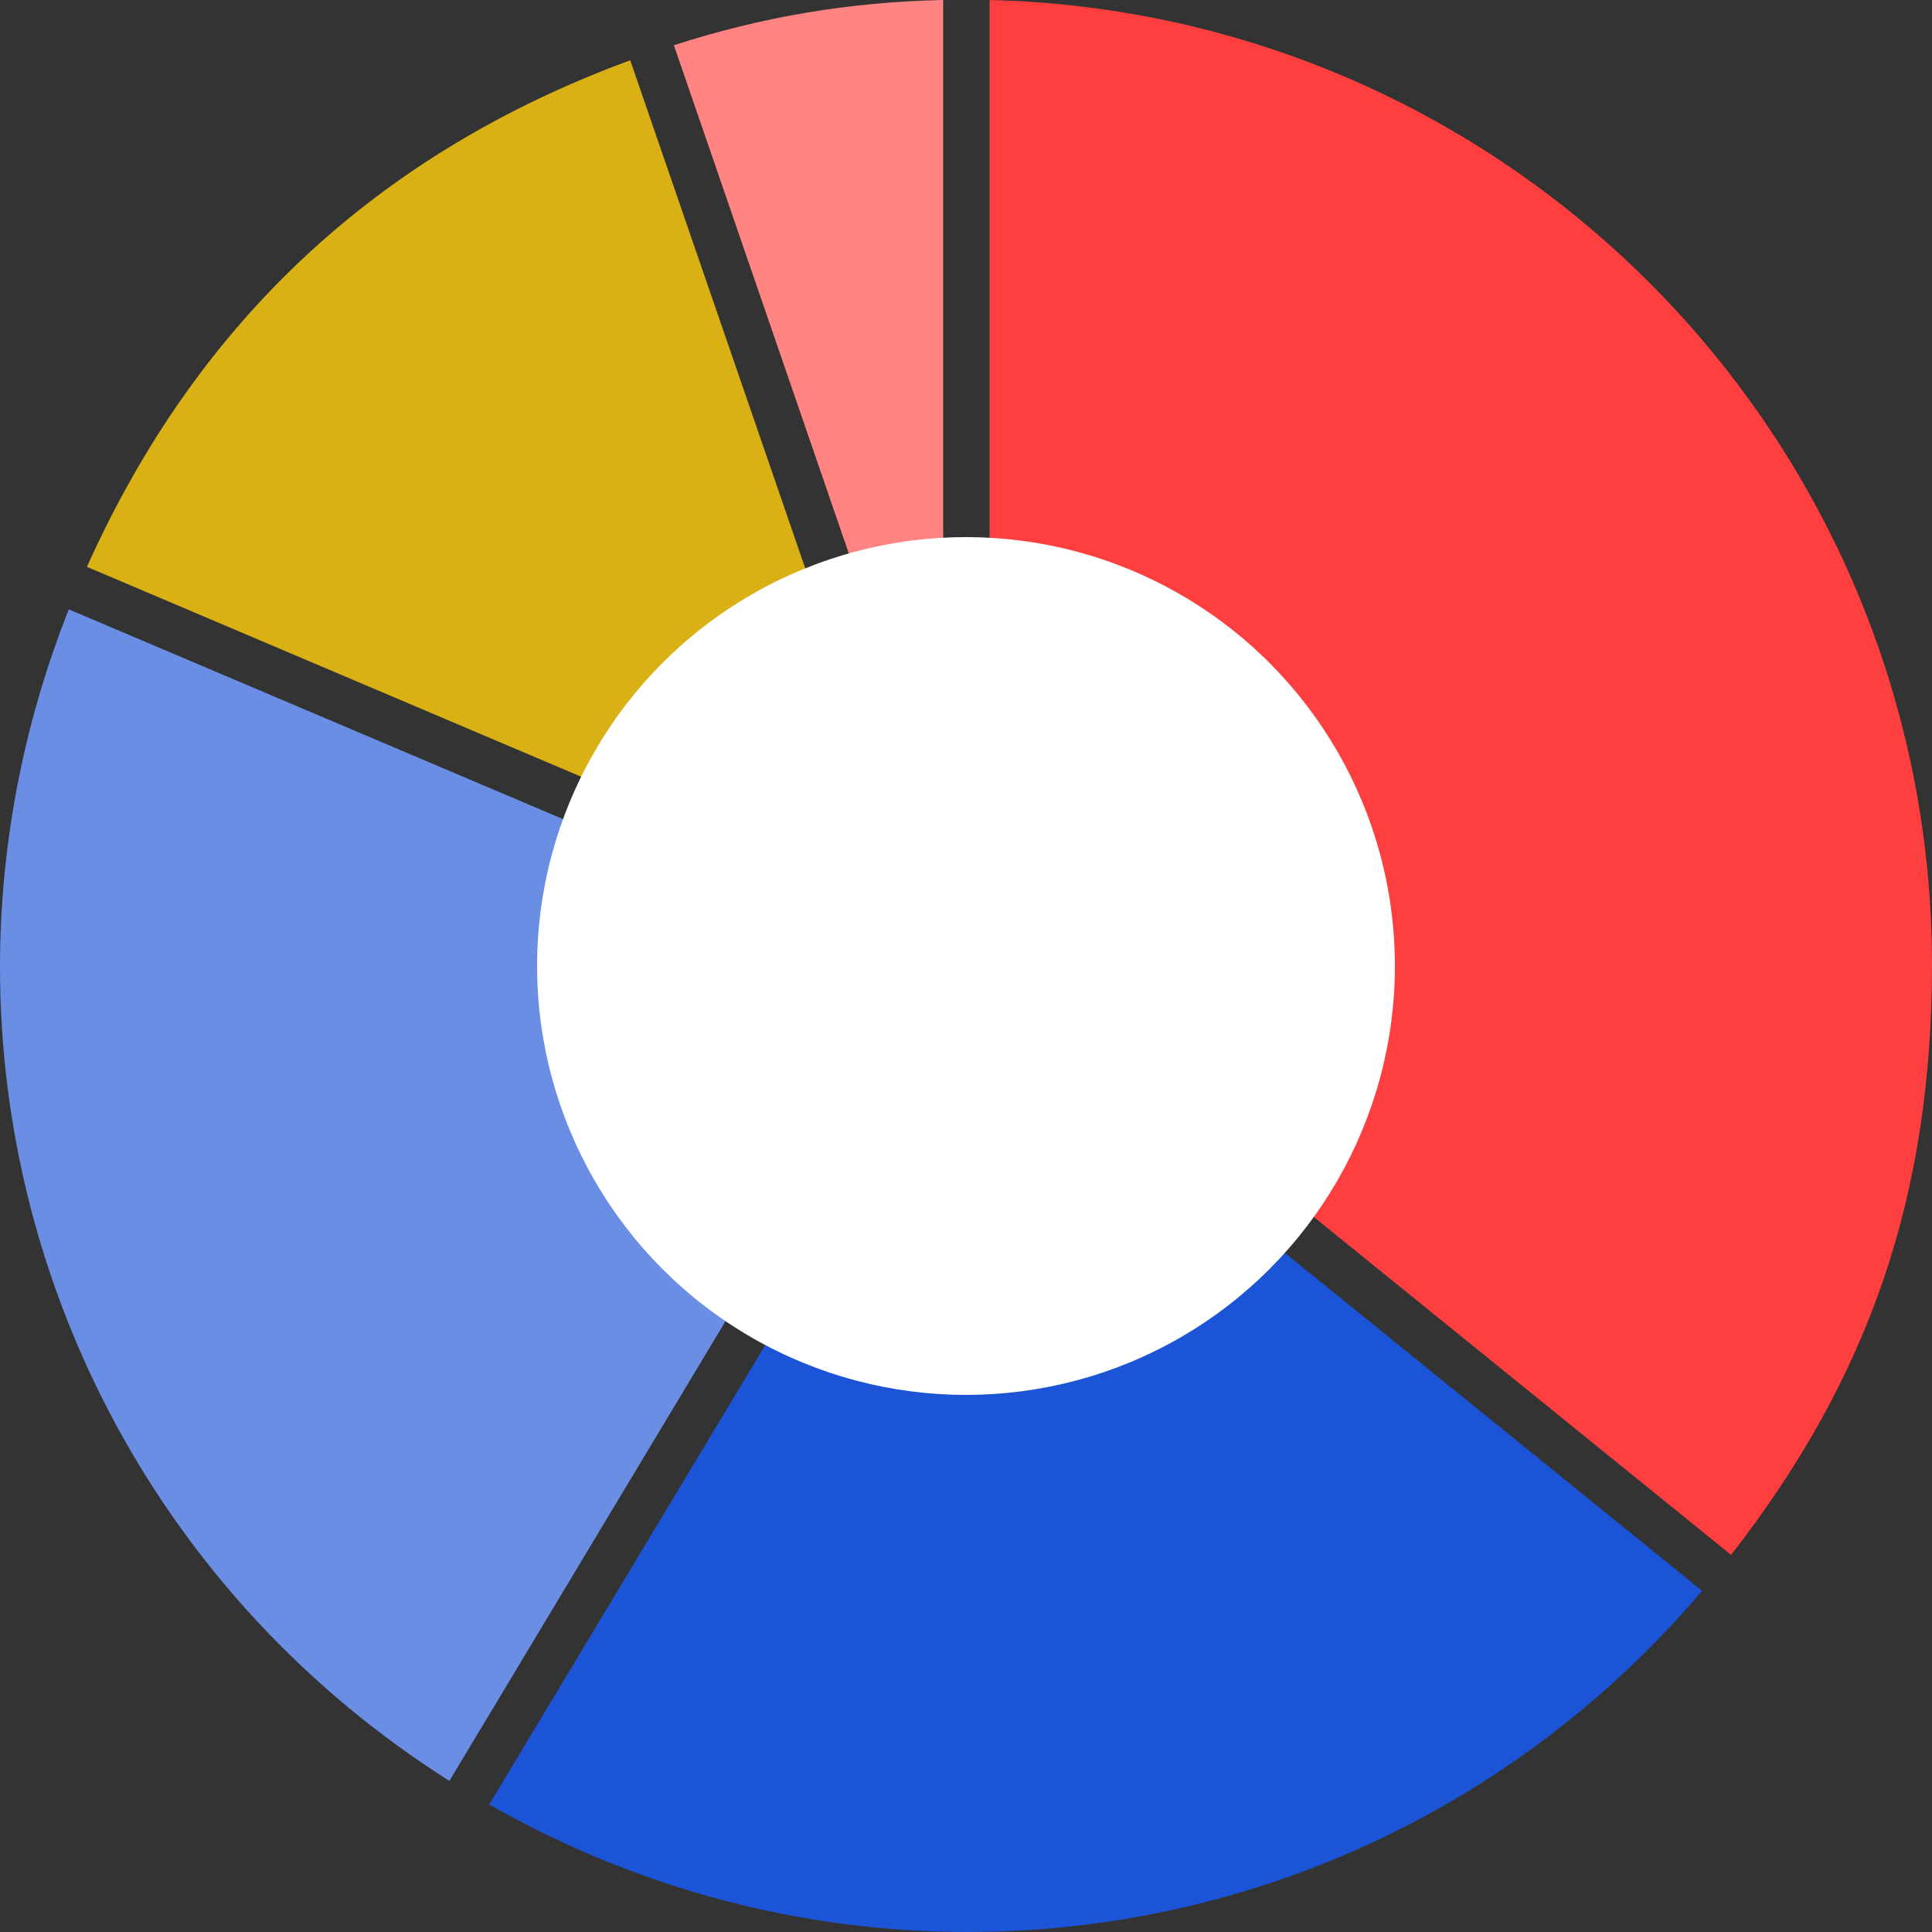
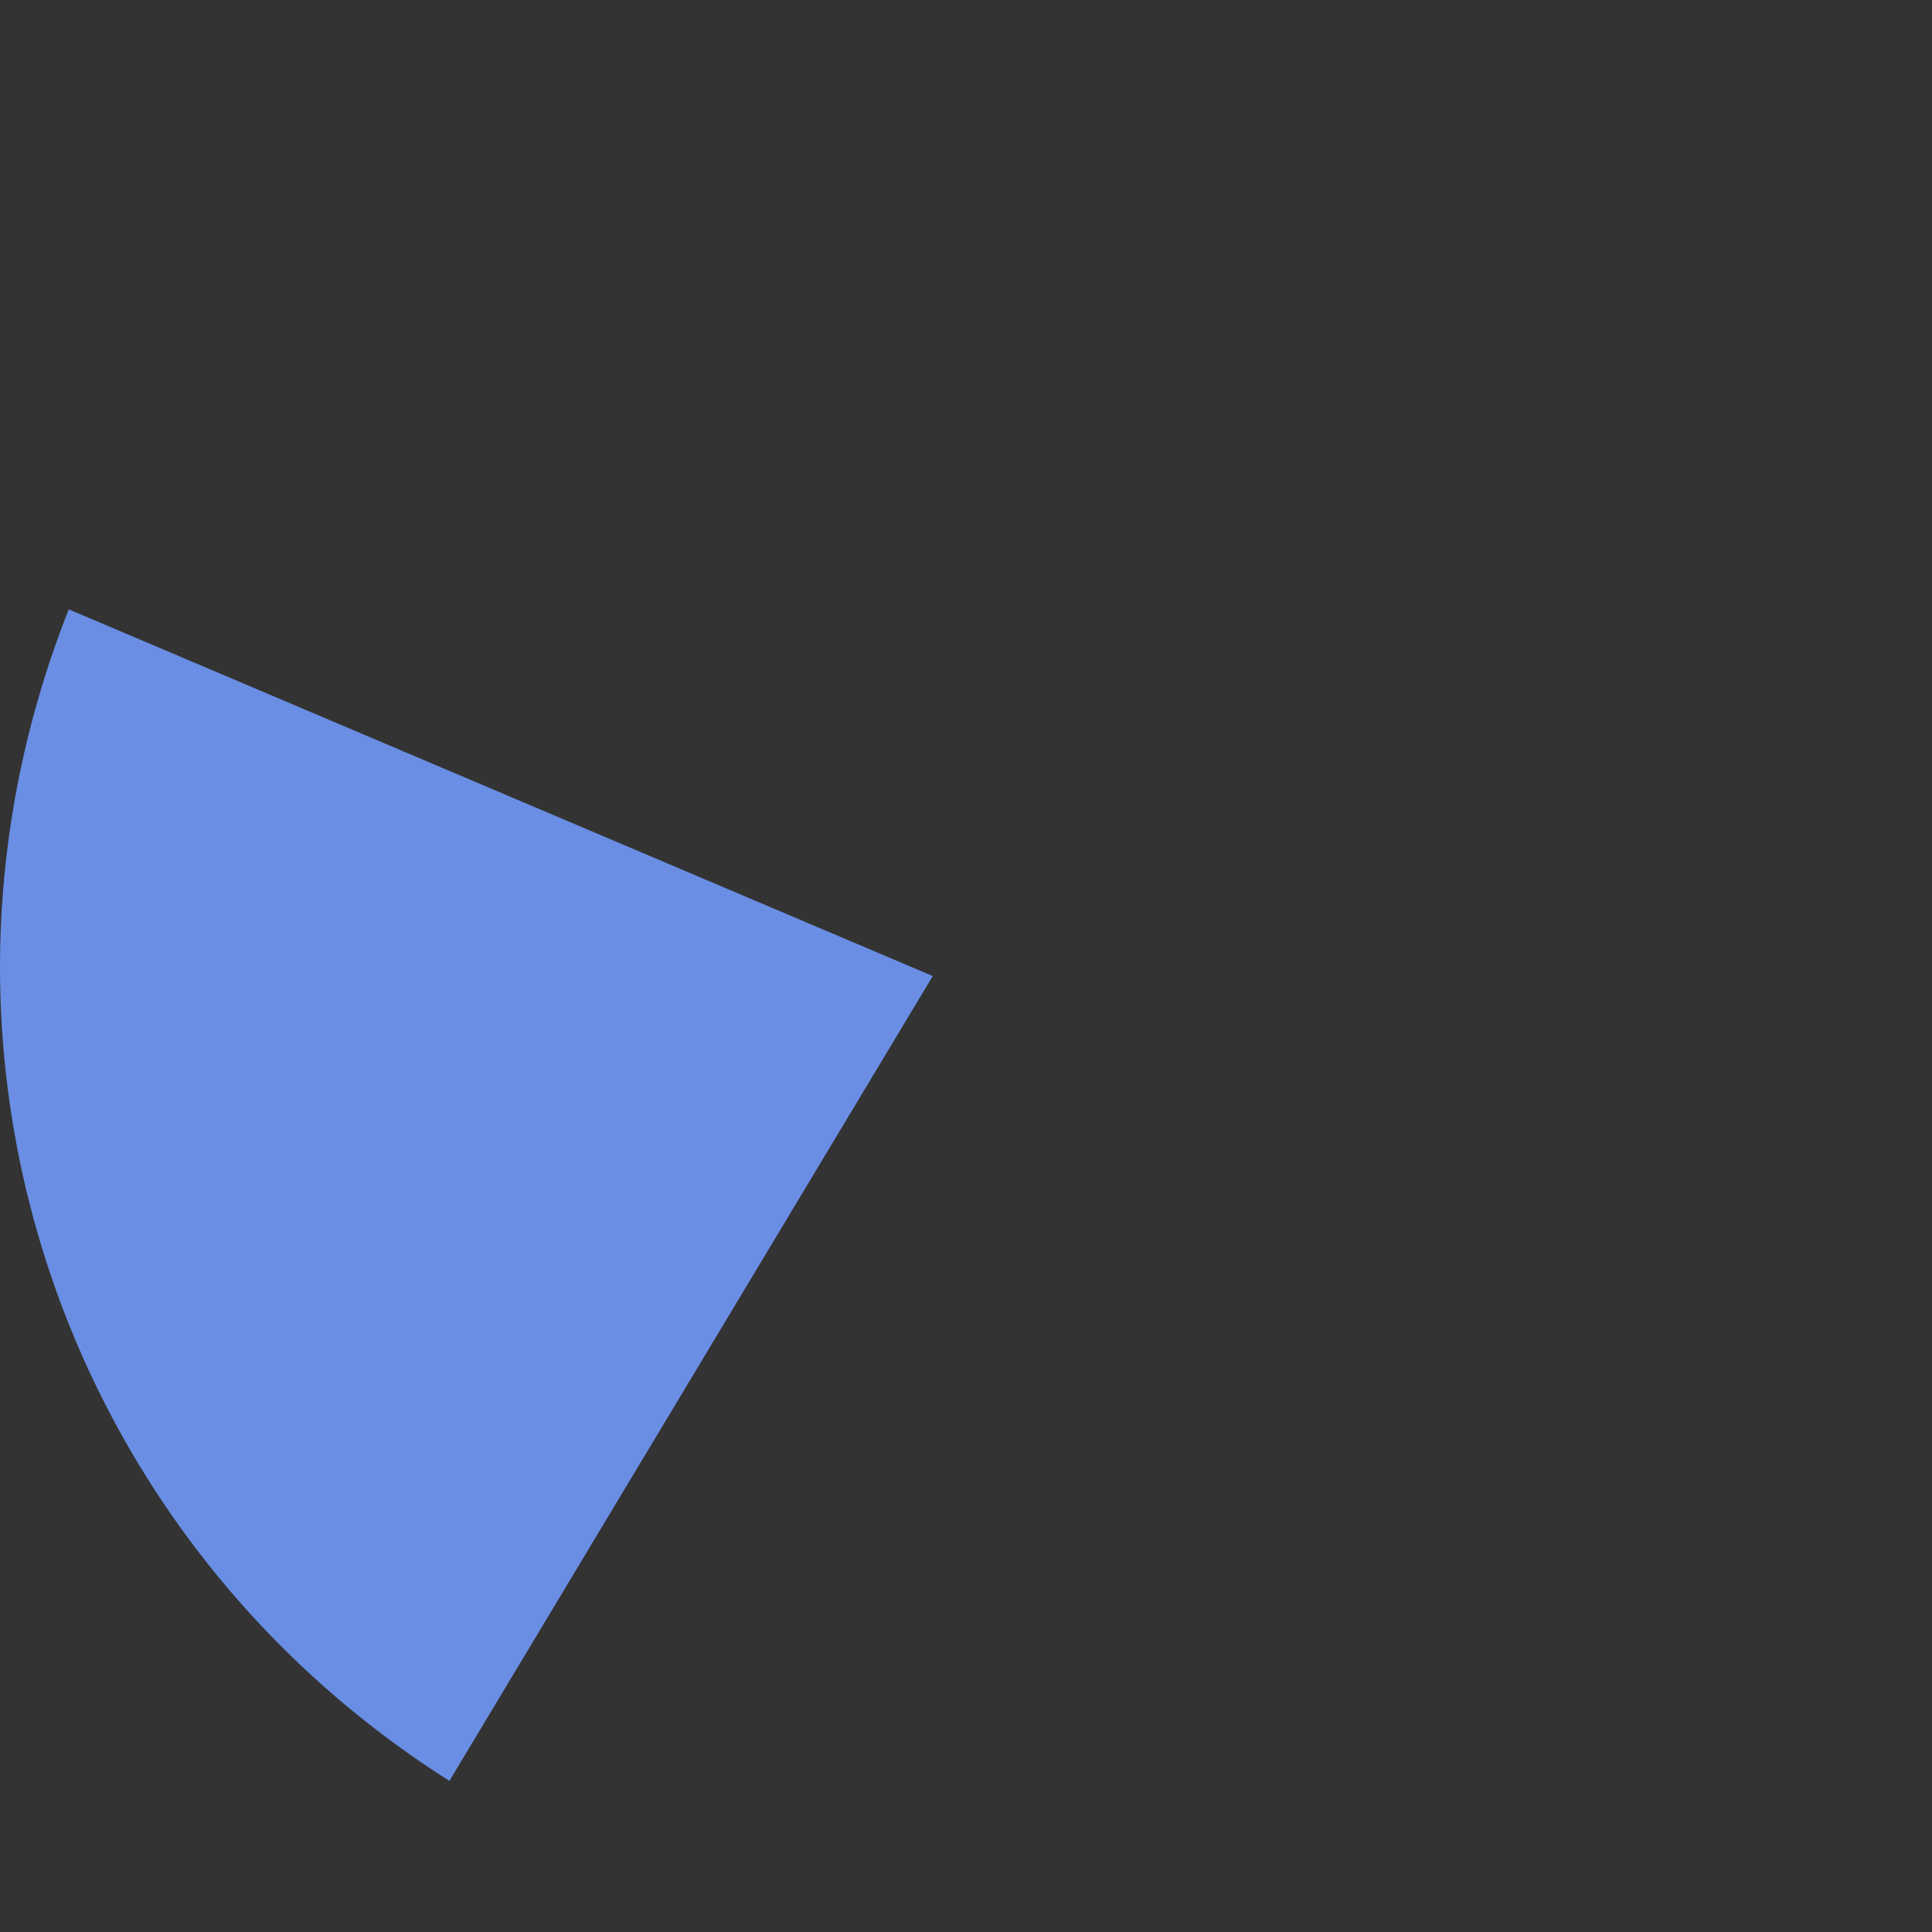
<svg xmlns="http://www.w3.org/2000/svg" id="Layer_1" x="0px" y="0px" viewBox="0 0 500 500" style="enable-background:new 0 0 500 500;" xml:space="preserve">
  <rect x="0" y="0" width="500" height="500" fill="#333333" stroke="none" />
  <style type="text/css"> .st0{fill:#FF8482;} .st1{fill:#D9B115;} .st2{fill:#698EE4;} .st3{fill:#1B54D6;} .st4{fill:#FF3F3F;} .st5{fill:#FFFFFF;} </style>
  <g>
-     <path class="st0" d="M244.1,214.2V0c-24.2,0.5-46.7,4.3-69.7,11.7L244.1,214.2z" />
-     <path class="st1" d="M22.5,146.7l217.6,92.4l-77-223.5C97.8,39.6,51,83.2,22.5,146.7z" />
    <path class="st2" d="M17.8,157.7C5.8,188,0,219.4,0,250.3c0,83.4,42,163.5,116.3,210.6l125.1-208.3L17.8,157.7z" />
-     <path class="st3" d="M126.6,467c39,22.2,81.6,33,123.8,33c71.2,0,141.1-30.6,190.1-88.3L251.7,258.8L126.6,467z" />
-     <path class="st4" d="M500,249.8c0-69-28-131.5-73.2-176.7C382.9,29.2,322.7,1.6,256.1,0v247L448,402.4 C484,356.1,499.9,309.3,500,249.8z" />
  </g>
-   <circle class="st5" cx="250" cy="250" r="111" />
</svg>